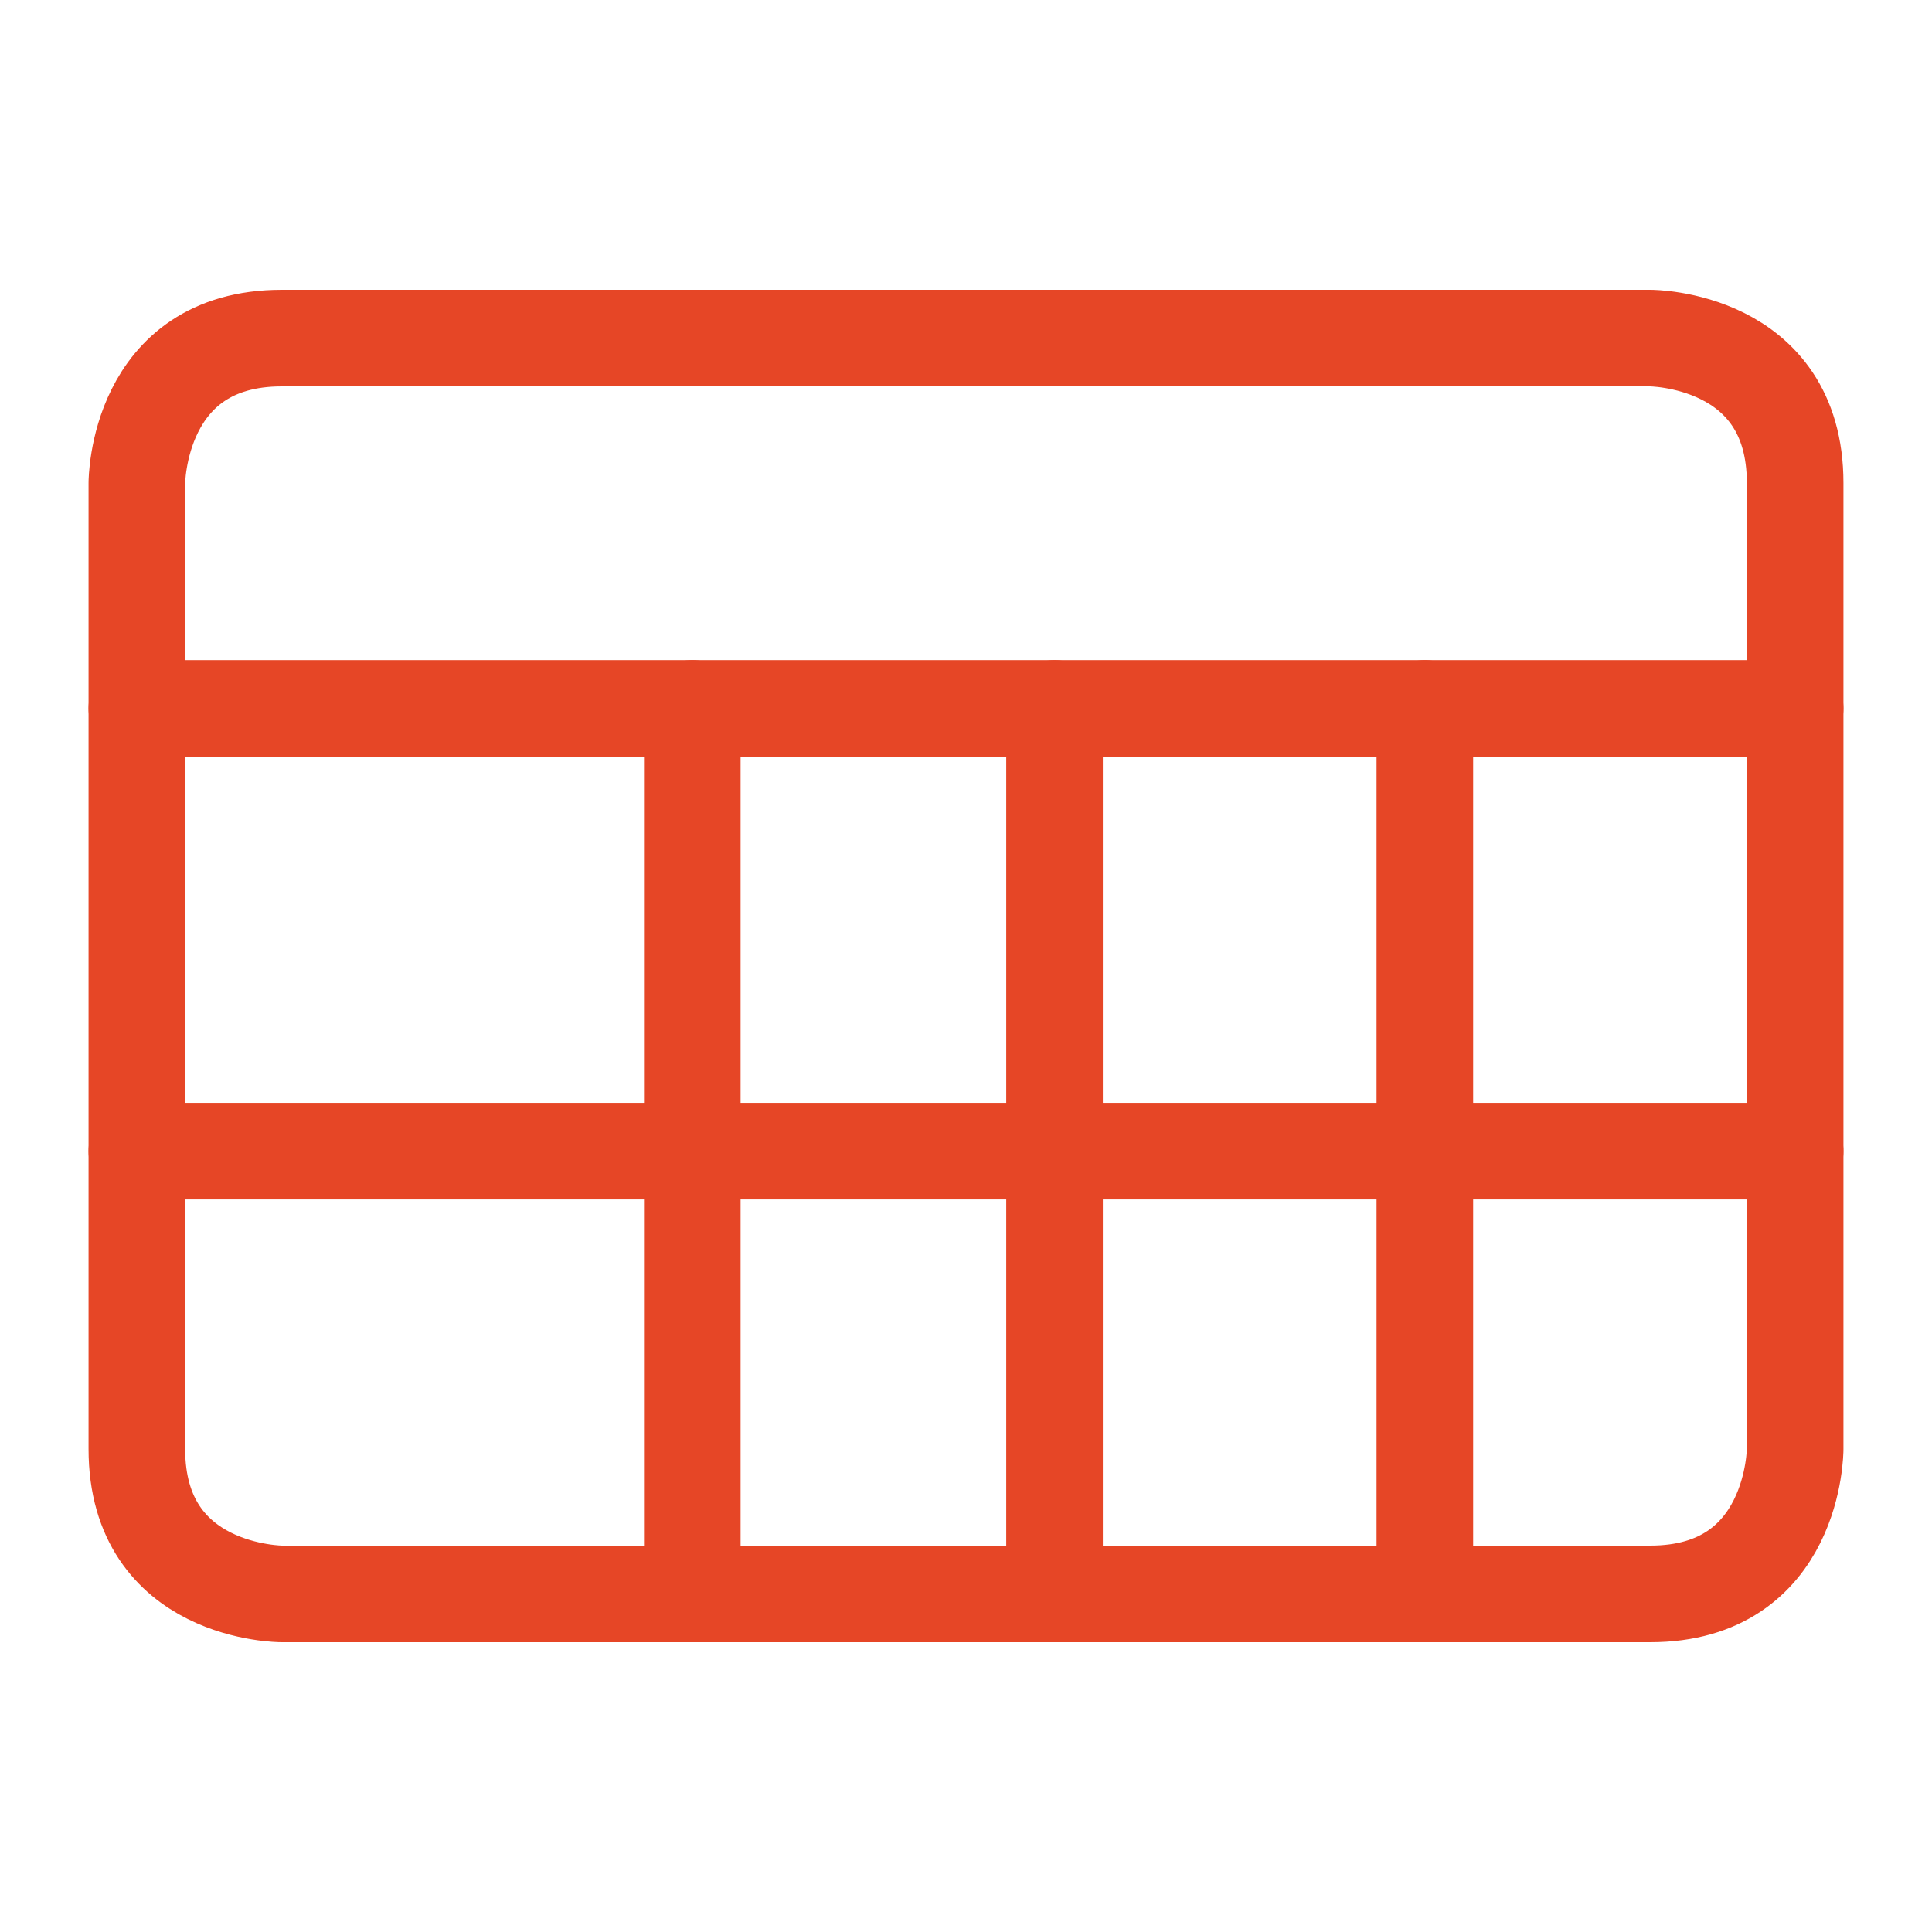
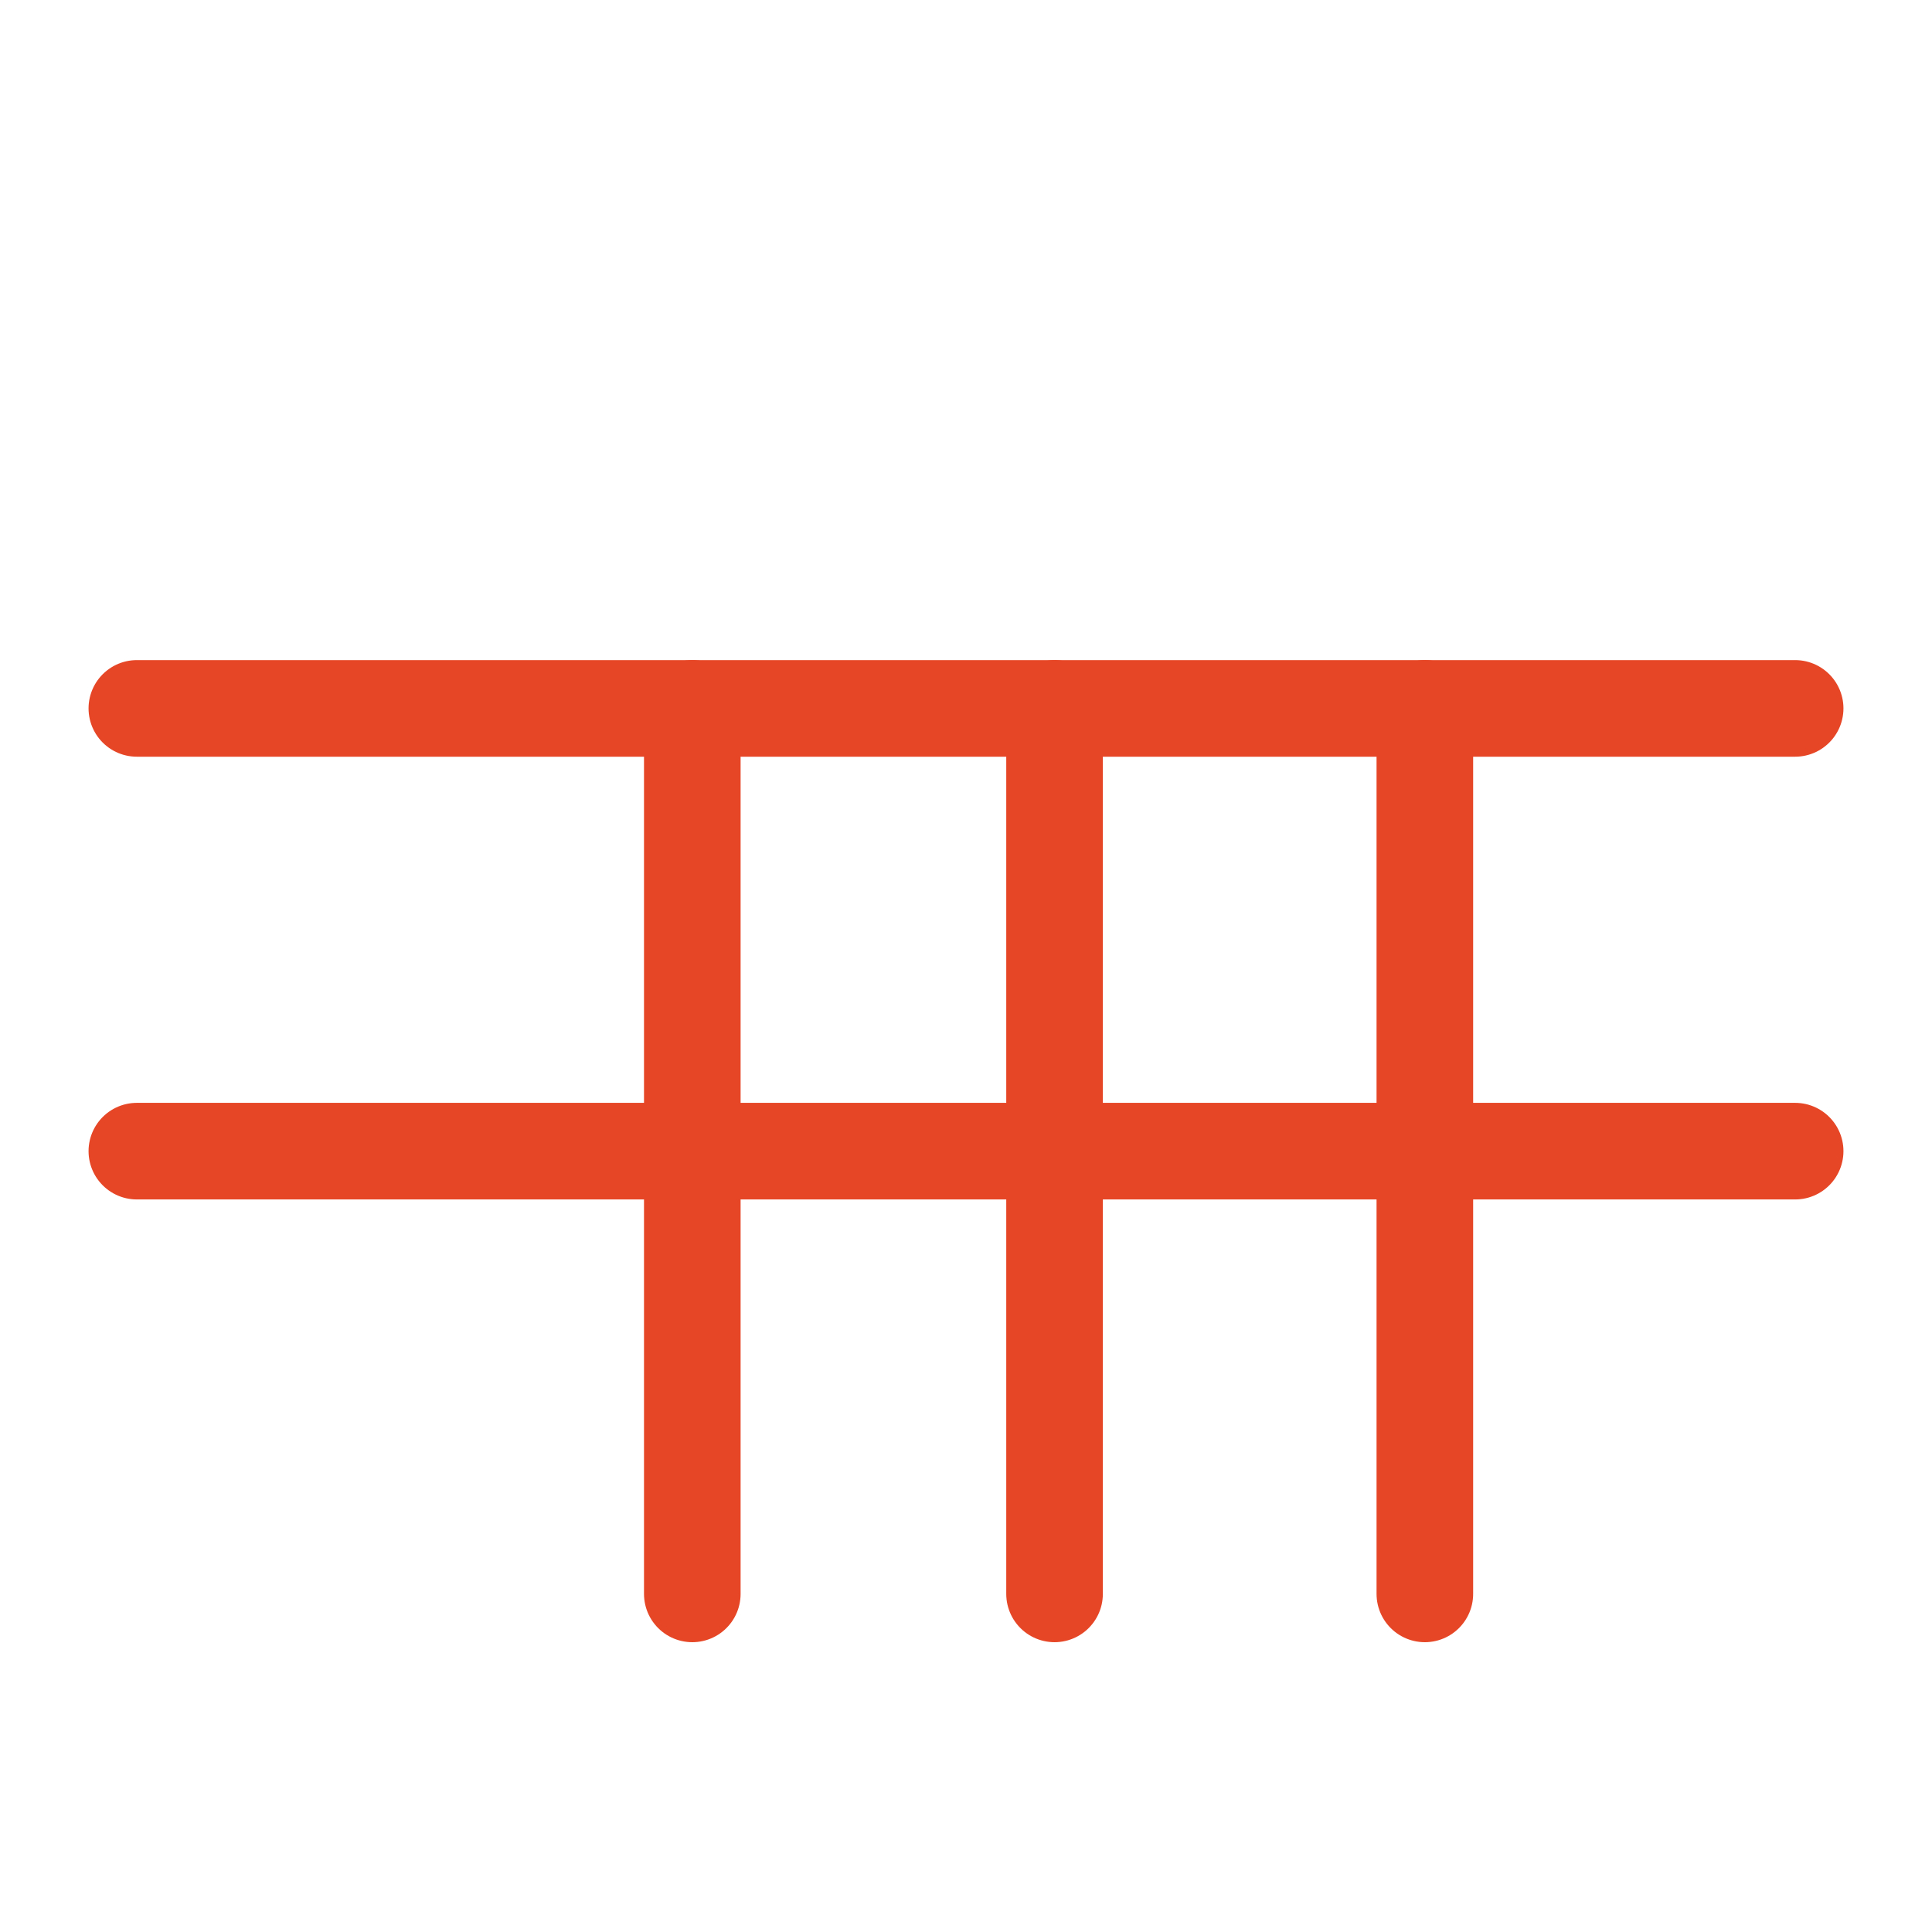
<svg xmlns="http://www.w3.org/2000/svg" version="1.1" id="Layer_1" x="0px" y="0px" viewBox="0 0 24 24" style="enable-background:new 0 0 24 24;" xml:space="preserve">
  <style type="text/css">
	.st0{fill:none;stroke:#E64626;stroke-width:1.2;stroke-linecap:round;stroke-linejoin:round;}
</style>
-   <path class="st0" d="M3.5,4.2h17c0,0,1.8,0,1.8,1.8V18c0,0,0,1.8-1.8,1.8h-17c0,0-1.8,0-1.8-1.8V6C1.7,6,1.7,4.2,3.5,4.2" />
  <path class="st0" d="M1.7,8.8h20.6" />
  <path class="st0" d="M1.7,14.3h20.6" />
  <path class="st0" d="M8.6,8.8v11" />
  <path class="st0" d="M13.1,8.8v11" />
  <path class="st0" d="M17.7,8.8v11" />
</svg>